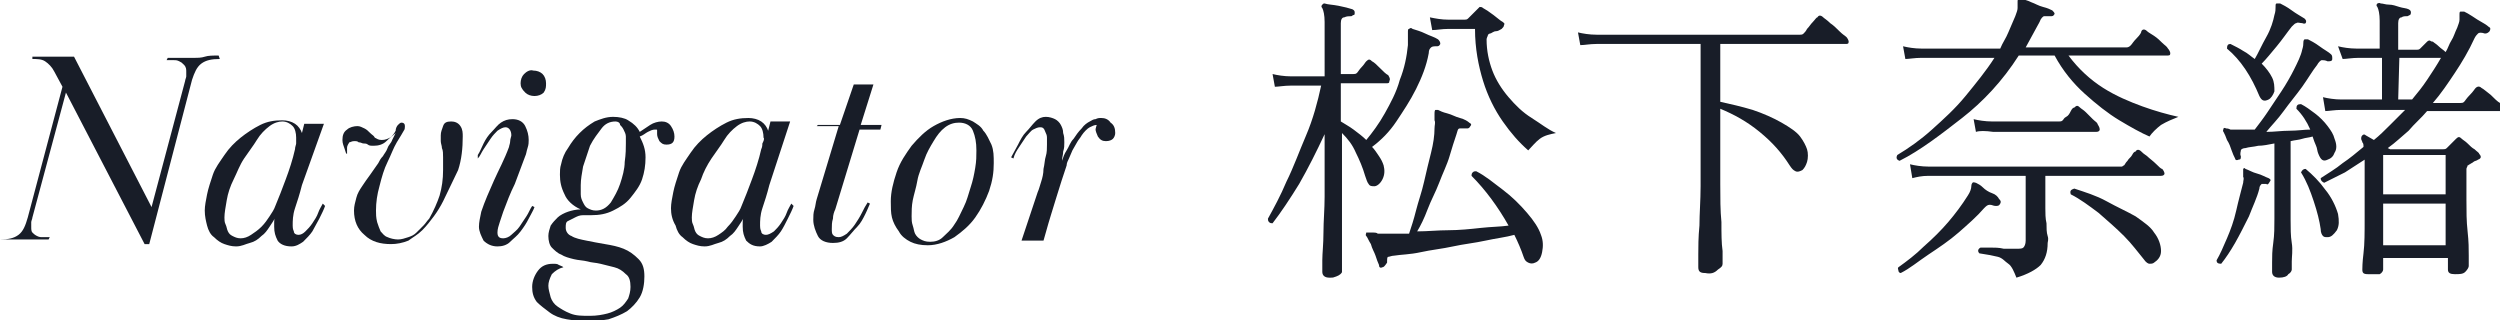
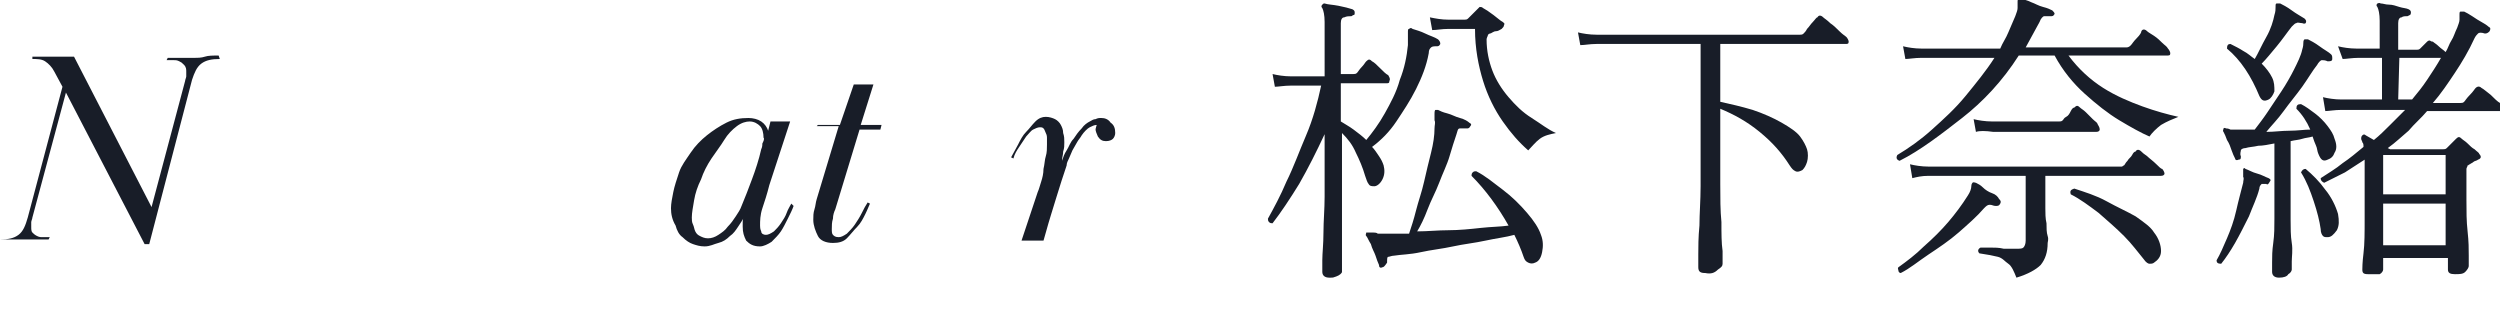
<svg xmlns="http://www.w3.org/2000/svg" version="1.1" id="_レイヤー_1" x="0px" y="0px" viewBox="0 0 216.1 27.7" style="enable-background:new 0 0 216.1 27.7;" xml:space="preserve">
  <style type="text/css">
	.st0{fill:#181D28;}
</style>
  <g>
    <path class="st0" d="M5.4,7.5L4.7,6.2C4.5,5.8,4.2,5.5,3.9,5.3S3.2,5.1,2.8,5.1l0-0.2c0.3,0,0.6,0,0.8,0c0.2,0,0.4,0,0.5,0   s0.3,0,0.4,0c0.1,0,0.3,0,0.4,0c0.3,0,0.5,0,0.7,0c0.2,0,0.5,0,0.8,0l6.7,13l2.9-10.9c0-0.1,0.1-0.3,0.1-0.4c0-0.2,0-0.3,0-0.4   c0-0.2,0-0.4-0.2-0.6s-0.2-0.2-0.4-0.3s-0.3-0.1-0.5-0.1c-0.2,0-0.4,0-0.6,0l0.1-0.2c0.2,0,0.4,0,0.6,0c0.2,0,0.3,0,0.5,0   s0.3,0,0.5,0c0.2,0,0.4,0,0.6,0c0.4,0,0.7,0,1-0.1s0.7-0.1,1.2-0.1L19,5.1c-0.7,0-1.2,0.1-1.6,0.4s-0.6,0.8-0.8,1.4l-3.7,14.2h-0.4   L5.7,8L2.8,18.8c0,0.1-0.1,0.3-0.1,0.4c0,0.1,0,0.3,0,0.4c0,0.2,0,0.4,0.1,0.5c0.1,0.1,0.2,0.2,0.4,0.3c0.2,0.1,0.3,0.1,0.5,0.1   c0.2,0,0.4,0,0.6,0l-0.1,0.2c-0.2,0-0.4,0-0.6,0s-0.3,0-0.5,0s-0.3,0-0.5,0c-0.2,0-0.3,0-0.6,0c-0.4,0-0.7,0-1,0   c-0.3,0-0.7,0-1.2,0L0,20.7c0.7,0,1.2-0.1,1.6-0.4s0.6-0.8,0.8-1.5L5.4,7.5z" />
-     <path class="st0" d="M28.1,17.8c-0.1,0.3-0.3,0.7-0.5,1.1S27.2,19.6,27,20c-0.2,0.3-0.5,0.6-0.8,0.9c-0.3,0.2-0.6,0.4-1,0.4   c-0.6,0-1-0.2-1.2-0.5c-0.2-0.4-0.3-0.7-0.3-1.2c0-0.1,0-0.3,0-0.4s0-0.3,0.1-0.4c-0.1,0.2-0.3,0.5-0.5,0.8s-0.4,0.6-0.7,0.8   c-0.3,0.3-0.6,0.5-1,0.6s-0.7,0.3-1.2,0.3c-0.4,0-0.7-0.1-1-0.2c-0.3-0.1-0.6-0.3-0.9-0.6c-0.3-0.2-0.5-0.6-0.6-1   c-0.1-0.4-0.2-0.8-0.2-1.3c0-0.4,0.1-0.9,0.2-1.4c0.1-0.5,0.3-1.1,0.5-1.7c0.2-0.6,0.6-1.1,1-1.7c0.4-0.6,0.9-1.1,1.4-1.5   s1.1-0.8,1.7-1.1c0.6-0.3,1.2-0.4,1.9-0.4c0.4,0,0.8,0.1,1.1,0.3c0.3,0.2,0.5,0.5,0.6,0.8l0.2-0.8h1.7L26.1,16   c-0.2,0.8-0.4,1.4-0.6,2s-0.2,1.1-0.2,1.5c0,0.1,0,0.3,0.1,0.5c0,0.2,0.2,0.3,0.4,0.3c0.2,0,0.4-0.1,0.6-0.3   c0.2-0.2,0.4-0.4,0.6-0.7s0.4-0.6,0.5-0.9s0.3-0.6,0.4-0.8L28.1,17.8L28.1,17.8z M25.6,11.9c0-0.4-0.1-0.8-0.3-1   c-0.2-0.2-0.5-0.4-0.9-0.4c-0.3,0-0.7,0.1-1.1,0.4s-0.8,0.7-1.1,1.2s-0.7,1-1.1,1.6s-0.6,1.2-0.9,1.8c-0.3,0.6-0.5,1.2-0.6,1.8   s-0.2,1.1-0.2,1.5c0,0.2,0,0.4,0.1,0.6s0.1,0.4,0.2,0.6c0.1,0.2,0.2,0.3,0.4,0.4s0.4,0.2,0.7,0.2c0.3,0,0.6-0.1,0.9-0.3   c0.3-0.2,0.6-0.4,0.9-0.7c0.3-0.3,0.5-0.6,0.7-0.9s0.4-0.6,0.5-0.9c0.3-0.7,0.6-1.5,0.9-2.3c0.3-0.8,0.6-1.7,0.8-2.6   c0-0.2,0.1-0.4,0.1-0.5C25.6,12.2,25.6,12,25.6,11.9L25.6,11.9z" />
-     <path class="st0" d="M38.3,17.4c-0.2,0.4-0.5,0.9-0.8,1.3c-0.3,0.4-0.6,0.8-1,1.2s-0.8,0.6-1.2,0.9c-0.5,0.2-1,0.3-1.5,0.3   c-0.9,0-1.7-0.2-2.3-0.8c-0.6-0.5-0.9-1.2-0.9-2.1c0-0.4,0.1-0.7,0.2-1.1s0.3-0.7,0.5-1c0.2-0.3,0.4-0.6,0.7-1   c0.2-0.3,0.5-0.7,0.7-1c0.1-0.2,0.2-0.4,0.4-0.6c0.1-0.2,0.3-0.4,0.4-0.7s0.3-0.4,0.4-0.7c0.1-0.2,0.2-0.4,0.3-0.6   c-0.2,0.2-0.5,0.4-0.8,0.7s-0.7,0.4-1.1,0.4c-0.2,0-0.4,0-0.5-0.1c-0.1-0.1-0.3-0.1-0.4-0.1s-0.2-0.1-0.4-0.1   c-0.1-0.1-0.2-0.1-0.4-0.1c-0.2,0-0.3,0.1-0.4,0.1C30,12.6,30,12.7,30,12.8c0,0.1,0,0.2,0,0.2s0,0.1,0,0.2s0,0.1,0,0.1   c-0.1,0-0.1-0.1-0.2-0.4s-0.2-0.5-0.2-0.8c0-0.4,0.1-0.7,0.4-0.9c0.2-0.2,0.6-0.3,0.9-0.3c0.2,0,0.4,0.1,0.6,0.2s0.3,0.2,0.5,0.4   s0.3,0.2,0.4,0.4c0.2,0.1,0.3,0.2,0.6,0.2s0.5-0.1,0.7-0.2s0.4-0.4,0.5-0.6c0-0.2,0.1-0.4,0.2-0.5c0.1-0.1,0.2-0.2,0.3-0.2   c0.2,0,0.3,0.1,0.3,0.3c0,0.1,0,0.3-0.1,0.4c-0.1,0.2-0.3,0.5-0.6,1c-0.3,0.5-0.5,1.1-0.8,1.7c-0.3,0.6-0.5,1.3-0.7,2.1   c-0.2,0.7-0.3,1.4-0.3,2.1c0,0.3,0,0.6,0.1,1c0.1,0.3,0.2,0.6,0.3,0.8c0.2,0.2,0.3,0.4,0.6,0.5c0.2,0.1,0.6,0.2,0.9,0.2   c0.3,0,0.6-0.1,0.9-0.2s0.5-0.2,0.7-0.4c0.2-0.2,0.4-0.4,0.6-0.6s0.3-0.4,0.5-0.6c0.4-0.7,0.7-1.4,0.9-2c0.2-0.7,0.3-1.4,0.3-2.2   c0-0.4,0-0.8,0-1.1c0-0.3,0-0.6-0.1-0.8c0-0.2-0.1-0.4-0.1-0.6c0-0.2,0-0.4,0-0.5c0-0.3,0.1-0.5,0.2-0.8s0.3-0.4,0.7-0.4   c0.3,0,0.6,0.1,0.8,0.4s0.2,0.6,0.2,0.9c0,1-0.1,2-0.4,2.9C39.2,15.5,38.8,16.4,38.3,17.4L38.3,17.4z" />
-     <path class="st0" d="M41.3,13.4c0.2-0.3,0.3-0.6,0.5-1s0.4-0.7,0.7-1c0.3-0.3,0.5-0.6,0.8-0.8c0.3-0.2,0.6-0.3,1-0.3   c0.5,0,0.9,0.2,1.1,0.6s0.3,0.8,0.3,1.2c0,0.2,0,0.4-0.1,0.7s-0.1,0.5-0.2,0.7c-0.3,0.8-0.6,1.6-0.9,2.4c-0.4,0.8-0.7,1.6-1,2.4   c-0.1,0.3-0.2,0.6-0.3,0.9c-0.1,0.3-0.2,0.6-0.2,0.9c0,0.4,0.2,0.5,0.5,0.5c0.2,0,0.5-0.1,0.7-0.3c0.2-0.2,0.5-0.4,0.7-0.7   s0.4-0.6,0.6-0.9s0.3-0.6,0.5-0.9l0.2,0.1c-0.1,0.3-0.3,0.6-0.5,1s-0.4,0.7-0.7,1.1c-0.3,0.4-0.6,0.6-0.9,0.9s-0.7,0.4-1.1,0.4   c-0.5,0-0.9-0.2-1.2-0.5c-0.2-0.4-0.4-0.8-0.4-1.2c0-0.4,0.1-0.8,0.2-1.3c0.3-0.9,0.7-1.8,1.1-2.7s0.9-1.8,1.3-2.9   c0-0.1,0.1-0.3,0.1-0.5c0-0.2,0.1-0.4,0.1-0.5c0-0.4-0.2-0.7-0.5-0.7c-0.2,0-0.4,0.1-0.7,0.3c-0.2,0.2-0.4,0.4-0.6,0.7   c-0.2,0.3-0.4,0.6-0.6,0.9s-0.3,0.6-0.5,0.8L41.3,13.4L41.3,13.4z M46.1,6.1c0.3,0,0.6,0.1,0.8,0.3c0.2,0.2,0.3,0.5,0.3,0.8   S47.2,7.7,47,8c-0.2,0.2-0.5,0.3-0.8,0.3c-0.3,0-0.6-0.1-0.8-0.3C45.1,7.7,45,7.5,45,7.2c0-0.3,0.1-0.6,0.3-0.8   C45.5,6.2,45.8,6,46.1,6.1L46.1,6.1z" />
-     <path class="st0" d="M55.3,11.4c0.3-0.2,0.6-0.4,0.9-0.6c0.3-0.2,0.7-0.3,1-0.3s0.6,0.1,0.8,0.4c0.2,0.3,0.3,0.6,0.3,0.9   c0,0.5-0.2,0.7-0.7,0.7c-0.3,0-0.4-0.1-0.6-0.3c-0.1-0.2-0.2-0.4-0.2-0.6c0-0.1,0-0.1,0-0.2c0-0.1,0-0.1,0-0.1c0-0.1,0-0.1-0.1-0.1   c0,0-0.1,0-0.1,0c-0.2,0-0.4,0.1-0.6,0.2c-0.2,0.1-0.4,0.3-0.7,0.4c0.3,0.6,0.5,1.1,0.5,1.8c0,0.7-0.1,1.3-0.3,1.9s-0.6,1.1-1,1.6   s-0.9,0.8-1.5,1.1s-1.2,0.4-1.9,0.4c-0.2,0-0.4,0-0.7,0c-0.3,0-0.5,0.1-0.7,0.2s-0.4,0.2-0.6,0.3c-0.2,0.1-0.2,0.3-0.2,0.6   c0,0.3,0.2,0.6,0.5,0.7c0.3,0.2,0.8,0.3,1.3,0.4c0.5,0.1,1,0.2,1.6,0.3s1.1,0.2,1.6,0.4s0.9,0.5,1.3,0.9s0.5,0.9,0.5,1.5   s-0.1,1.3-0.4,1.8s-0.7,0.9-1.1,1.2c-0.5,0.3-1,0.5-1.6,0.7c-0.6,0.1-1.2,0.2-1.8,0.2s-1.2-0.1-1.8-0.2c-0.6-0.1-1.1-0.3-1.5-0.6   s-0.8-0.6-1.1-0.9c-0.3-0.4-0.4-0.8-0.4-1.3c0-0.5,0.2-1,0.5-1.4s0.7-0.6,1.3-0.6c0.2,0,0.4,0,0.5,0.1c0.2,0.1,0.3,0.1,0.4,0.2   c-0.4,0.1-0.7,0.3-1,0.6c-0.2,0.4-0.3,0.7-0.3,1s0.1,0.6,0.2,1c0.1,0.3,0.3,0.6,0.6,0.8s0.6,0.4,1.1,0.6s1,0.2,1.7,0.2   c0.6,0,1.1-0.1,1.5-0.2c0.4-0.1,0.8-0.3,1.1-0.5s0.5-0.5,0.7-0.8c0.1-0.3,0.2-0.6,0.2-1c0-0.5-0.1-0.9-0.4-1.1   c-0.3-0.3-0.6-0.5-1-0.6c-0.4-0.1-0.8-0.2-1.2-0.3c-0.4-0.1-0.8-0.1-1.1-0.2c-0.4-0.1-0.8-0.1-1.2-0.2s-0.8-0.2-1.1-0.4   c-0.3-0.1-0.6-0.4-0.8-0.6s-0.3-0.6-0.3-1c0-0.3,0.1-0.6,0.2-0.9c0.2-0.3,0.4-0.5,0.6-0.7s0.6-0.4,0.9-0.5s0.7-0.2,1.1-0.2   c-0.7-0.3-1.2-0.8-1.4-1.3c-0.3-0.6-0.4-1.1-0.4-1.7c0-0.3,0-0.6,0.1-0.9c0.1-0.5,0.3-1,0.6-1.4c0.3-0.5,0.6-0.9,1-1.3   c0.4-0.4,0.8-0.7,1.3-1c0.5-0.2,1-0.4,1.6-0.4c0.5,0,1,0.1,1.3,0.3C54.8,10.7,55.1,11,55.3,11.4L55.3,11.4z M53.2,10.5   c-0.5,0-0.9,0.2-1.2,0.6S51.3,12,51,12.6c-0.2,0.6-0.4,1.2-0.6,1.8c-0.1,0.6-0.2,1.1-0.2,1.6c0,0.3,0,0.5,0,0.8s0.1,0.5,0.2,0.7   c0.1,0.2,0.2,0.4,0.4,0.5c0.2,0.1,0.4,0.2,0.7,0.2c0.5,0,0.9-0.2,1.3-0.7c0.3-0.5,0.6-1,0.8-1.6s0.4-1.3,0.4-1.9   c0.1-0.7,0.1-1.2,0.1-1.6c0-0.2,0-0.4,0-0.6s-0.1-0.4-0.2-0.6c-0.1-0.2-0.2-0.3-0.3-0.4C53.6,10.6,53.4,10.5,53.2,10.5z" />
    <path class="st0" d="M68.6,17.8c-0.1,0.3-0.3,0.7-0.5,1.1s-0.4,0.8-0.6,1.1c-0.2,0.3-0.5,0.6-0.8,0.9c-0.3,0.2-0.7,0.4-1,0.4   c-0.6,0-0.9-0.2-1.2-0.5c-0.2-0.4-0.3-0.7-0.3-1.2c0-0.1,0-0.3,0-0.4s0-0.3,0.1-0.4c-0.1,0.2-0.3,0.5-0.5,0.8s-0.4,0.6-0.7,0.8   c-0.3,0.3-0.6,0.5-1,0.6s-0.7,0.3-1.2,0.3c-0.4,0-0.7-0.1-1-0.2c-0.3-0.1-0.6-0.3-0.9-0.6c-0.3-0.2-0.5-0.6-0.6-1   C58.1,19,58,18.5,58,18c0-0.4,0.1-0.9,0.2-1.4c0.1-0.5,0.3-1.1,0.5-1.7c0.2-0.6,0.6-1.1,1-1.7c0.4-0.6,0.9-1.1,1.4-1.5   s1.1-0.8,1.7-1.1c0.6-0.3,1.2-0.4,1.9-0.4c0.4,0,0.8,0.1,1.1,0.3c0.3,0.2,0.5,0.5,0.6,0.8l0.2-0.8h1.7L66.5,16   c-0.2,0.8-0.4,1.4-0.6,2s-0.2,1.1-0.2,1.5c0,0.1,0,0.3,0.1,0.5c0,0.2,0.2,0.3,0.4,0.3c0.2,0,0.4-0.1,0.7-0.3   c0.2-0.2,0.4-0.4,0.6-0.7s0.4-0.6,0.5-0.9s0.3-0.6,0.4-0.8L68.6,17.8L68.6,17.8z M66,11.9c0-0.4-0.1-0.8-0.3-1   c-0.2-0.2-0.5-0.4-0.9-0.4c-0.3,0-0.7,0.1-1.1,0.4s-0.8,0.7-1.1,1.2s-0.7,1-1.1,1.6s-0.7,1.2-0.9,1.8c-0.3,0.6-0.5,1.2-0.6,1.8   s-0.2,1.1-0.2,1.5c0,0.2,0,0.4,0.1,0.6s0.1,0.4,0.2,0.6c0.1,0.2,0.2,0.3,0.4,0.4s0.4,0.2,0.7,0.2c0.3,0,0.6-0.1,0.9-0.3   c0.3-0.2,0.6-0.4,0.8-0.7c0.3-0.3,0.5-0.6,0.7-0.9s0.4-0.6,0.5-0.9c0.3-0.7,0.6-1.5,0.9-2.3s0.6-1.7,0.8-2.6   c0.1-0.2,0.1-0.4,0.1-0.5C66,12.2,66.1,12,66,11.9L66,11.9z" />
    <path class="st0" d="M70.7,10.8h1.9l1.2-3.5h1.7l-1.1,3.5h1.8l-0.1,0.4h-1.8l-2.1,6.9c-0.1,0.2-0.2,0.5-0.2,0.8   c-0.1,0.3-0.1,0.6-0.1,0.9c0,0.2,0,0.4,0.1,0.5s0.2,0.2,0.5,0.2c0.2,0,0.4-0.1,0.7-0.3c0.2-0.2,0.5-0.5,0.7-0.8   c0.2-0.3,0.4-0.6,0.6-1s0.3-0.6,0.5-0.9l0.2,0.1c-0.1,0.2-0.2,0.5-0.4,0.9s-0.4,0.8-0.7,1.1s-0.6,0.7-0.9,1   c-0.3,0.3-0.7,0.4-1.2,0.4c-0.6,0-1.1-0.2-1.3-0.6s-0.4-0.9-0.4-1.4c0-0.3,0-0.6,0.1-0.9c0.1-0.3,0.1-0.6,0.2-0.9l1.9-6.3h-1.9   L70.7,10.8L70.7,10.8z" />
-     <path class="st0" d="M83,10.2c0.4,0,0.7,0.1,1.1,0.3c0.3,0.2,0.7,0.4,0.9,0.8c0.3,0.3,0.5,0.8,0.7,1.2c0.2,0.5,0.2,1,0.2,1.6   c0,0.8-0.1,1.5-0.4,2.4c-0.3,0.8-0.7,1.6-1.2,2.3c-0.5,0.7-1.1,1.2-1.8,1.7c-0.7,0.4-1.5,0.7-2.3,0.7c-0.6,0-1.1-0.1-1.5-0.3   c-0.4-0.2-0.8-0.5-1-0.9c-0.3-0.4-0.5-0.8-0.6-1.2S77,17.9,77,17.4c0-0.8,0.2-1.6,0.5-2.5s0.8-1.6,1.3-2.3c0.6-0.7,1.2-1.3,1.9-1.7   S82.2,10.2,83,10.2L83,10.2z M82.9,10.6c-0.4,0-0.8,0.1-1.2,0.4c-0.4,0.3-0.7,0.7-1,1.2c-0.3,0.5-0.6,1-0.8,1.6s-0.5,1.2-0.6,1.8   s-0.3,1.2-0.4,1.7c-0.1,0.5-0.1,1-0.1,1.4c0,0.3,0,0.5,0.1,0.8s0.1,0.5,0.2,0.7s0.3,0.4,0.5,0.5c0.2,0.1,0.4,0.2,0.8,0.2   c0.4,0,0.8-0.1,1.1-0.4c0.3-0.3,0.7-0.6,1-1.1c0.3-0.4,0.5-0.9,0.8-1.5s0.4-1.1,0.6-1.7c0.2-0.6,0.3-1.1,0.4-1.7s0.1-1,0.1-1.5   c0-0.7-0.1-1.2-0.3-1.7S83.4,10.6,82.9,10.6L82.9,10.6z" />
    <path class="st0" d="M94.8,10.8c-0.2,0-0.4,0.1-0.6,0.2s-0.5,0.4-0.7,0.7c-0.1,0.2-0.3,0.4-0.4,0.6s-0.3,0.5-0.4,0.7   c-0.1,0.2-0.2,0.5-0.3,0.7s-0.2,0.4-0.2,0.6c-0.3,0.9-0.6,1.8-0.9,2.8s-0.6,1.9-0.9,3l-0.2,0.7h-1.9l1.4-4.2   c0.1-0.2,0.2-0.6,0.3-0.9s0.2-0.7,0.2-1.1c0.1-0.4,0.1-0.8,0.2-1.1s0.1-0.7,0.1-1c0-0.1,0-0.3,0-0.5c0-0.2,0-0.3-0.1-0.5   s-0.1-0.3-0.2-0.4S90,11,89.9,11c-0.2,0-0.4,0.1-0.6,0.2s-0.4,0.4-0.6,0.6c-0.2,0.3-0.4,0.6-0.6,0.9s-0.4,0.6-0.5,1l-0.2-0.1   c0.2-0.4,0.4-0.7,0.6-1.1c0.2-0.4,0.4-0.8,0.7-1.1c0.3-0.3,0.5-0.6,0.8-0.9s0.6-0.4,0.9-0.4c0.3,0,0.6,0.1,0.8,0.2   c0.2,0.1,0.4,0.3,0.5,0.5c0.1,0.2,0.2,0.4,0.2,0.7c0.1,0.3,0.1,0.5,0.1,0.8s0,0.5-0.1,0.8c0,0.3-0.1,0.5-0.1,0.8   c0.1-0.3,0.2-0.6,0.4-0.9c0.2-0.3,0.3-0.7,0.6-1c0.2-0.3,0.4-0.6,0.7-0.9c0.2-0.3,0.5-0.5,0.7-0.6c0.2-0.1,0.3-0.2,0.5-0.2   c0.2-0.1,0.3-0.1,0.5-0.1c0.3,0,0.6,0.1,0.8,0.4c0.3,0.2,0.4,0.5,0.4,0.9c0,0.2-0.1,0.4-0.2,0.5c-0.1,0.1-0.3,0.2-0.6,0.2   c-0.3,0-0.5-0.1-0.7-0.4c-0.1-0.2-0.2-0.5-0.2-0.6S94.8,10.8,94.8,10.8L94.8,10.8z" />
  </g>
  <g>
    <path class="st0" d="M114.9,24c-0.4,0-0.6-0.2-0.6-0.5c0-0.1,0-0.4,0-1s0.1-1.4,0.1-2.4c0-1,0.1-2,0.1-3.1s0-2.1,0-3.1v-2.3   c-0.7,1.5-1.4,2.9-2.2,4.3c-0.8,1.3-1.6,2.5-2.3,3.4c-0.1,0-0.2,0-0.3-0.1c-0.1-0.1-0.1-0.2-0.1-0.3c0.5-0.9,1.1-2,1.6-3.2   c0.6-1.2,1.1-2.6,1.7-4s1-2.9,1.3-4.3h-2.6c-0.6,0-1.1,0.1-1.4,0.1l-0.2-1.1c0.4,0.1,1,0.2,1.6,0.2h2.9V1.9c0-0.6-0.1-1-0.2-1.2   c-0.1-0.1-0.1-0.2,0-0.3c0.1-0.1,0.1-0.1,0.2-0.1c0.3,0.1,0.7,0.1,1.2,0.2s0.9,0.2,1.2,0.3c0.2,0.1,0.2,0.2,0.2,0.3   c0,0.1,0,0.2-0.1,0.2c-0.1,0-0.1,0.1-0.2,0.1c-0.2,0-0.4,0-0.6,0.1c-0.2,0-0.3,0.2-0.3,0.5v4.4h1.1c0.1,0,0.2,0,0.3-0.1   c0.1-0.1,0.2-0.3,0.4-0.5c0.2-0.2,0.3-0.4,0.4-0.5c0.2-0.2,0.3-0.2,0.5,0c0.2,0.1,0.4,0.3,0.7,0.6s0.5,0.5,0.7,0.6   c0.1,0.2,0.2,0.3,0.1,0.5c0,0.2-0.1,0.2-0.3,0.2h-3.9v3.3c0.3,0.2,0.7,0.4,1.1,0.7s0.8,0.6,1.1,0.9c0.5-0.6,1.1-1.4,1.6-2.3   c0.5-0.9,1-1.8,1.3-2.9c0.4-1,0.6-2,0.7-3c0-0.3,0-0.5,0-0.7c0-0.2,0-0.3,0-0.4c0-0.2,0-0.3,0.1-0.3c0.1-0.1,0.2-0.1,0.3,0   c0.3,0.1,0.7,0.2,1.1,0.4s0.8,0.3,1.1,0.5c0.1,0.1,0.2,0.2,0.2,0.4c-0.1,0.2-0.2,0.2-0.3,0.2c-0.2,0-0.4,0-0.5,0.1   c-0.1,0.1-0.2,0.2-0.2,0.5c-0.2,1.1-0.6,2.1-1.1,3.1c-0.5,1-1.1,1.9-1.7,2.8s-1.3,1.6-2.1,2.2c0.2,0.2,0.4,0.5,0.6,0.8   c0.2,0.3,0.3,0.5,0.4,0.8c0.1,0.4,0.1,0.8-0.1,1.2c-0.2,0.4-0.5,0.6-0.7,0.6c-0.2,0-0.4,0-0.5-0.2c-0.1-0.1-0.2-0.4-0.3-0.7   c-0.2-0.7-0.5-1.4-0.8-2c-0.3-0.7-0.7-1.2-1.2-1.7v2.5c0,1,0,2,0,3c0,1.1,0,2.1,0,3c0,1,0,1.7,0,2.4c0,0.6,0,1,0,1.1   c0,0.1-0.2,0.3-0.5,0.4S115.3,24,114.9,24L114.9,24z M119.5,23.1c-0.2,0.1-0.3,0-0.3-0.2c-0.1-0.2-0.2-0.5-0.3-0.8   c-0.1-0.3-0.3-0.6-0.4-1c-0.2-0.3-0.3-0.6-0.4-0.7c-0.1-0.1,0-0.2,0-0.3c0.1,0,0.3,0,0.6,0c0.1,0,0.3,0,0.4,0.1c0.2,0,0.4,0,0.7,0   h2c0.2-0.6,0.4-1.2,0.6-2c0.2-0.8,0.5-1.6,0.7-2.5c0.2-0.9,0.4-1.7,0.6-2.5s0.3-1.5,0.3-2.1c0-0.3,0.1-0.5,0-0.7c0-0.2,0-0.3,0-0.5   c0-0.2,0-0.4,0.1-0.4h0c0.1,0,0.2,0,0.2,0c0.2,0.1,0.4,0.2,0.8,0.3s0.7,0.3,1.1,0.4c0.4,0.1,0.7,0.3,0.8,0.4   c0.2,0.1,0.2,0.2,0.1,0.3c-0.1,0.2-0.2,0.2-0.3,0.2c-0.2,0-0.4,0-0.6,0s-0.2,0.2-0.3,0.5c-0.2,0.6-0.4,1.2-0.6,1.9   s-0.6,1.5-0.9,2.3s-0.7,1.5-1,2.3s-0.6,1.4-0.9,1.9c0.9,0,1.8-0.1,2.7-0.1c0.9,0,1.9-0.1,2.8-0.2c0.9-0.1,1.7-0.1,2.4-0.2   c-0.9-1.6-2-3.1-3.2-4.3c0-0.1,0-0.2,0.1-0.3c0.1-0.1,0.2-0.1,0.3-0.1c0.8,0.4,1.5,1,2.3,1.6s1.5,1.3,2.1,2c0.6,0.7,1,1.3,1.2,1.9   c0.2,0.5,0.2,1,0.1,1.5c-0.1,0.5-0.3,0.8-0.6,0.9c-0.2,0.1-0.4,0.1-0.6,0s-0.3-0.2-0.4-0.5c-0.2-0.6-0.5-1.3-0.8-1.9   c-0.7,0.2-1.6,0.3-2.5,0.5c-0.9,0.2-1.9,0.3-2.8,0.5s-1.9,0.3-2.8,0.5s-1.7,0.2-2.3,0.3c-0.2,0-0.4,0.1-0.5,0.1s-0.1,0.2-0.1,0.5   C119.7,23,119.6,23.1,119.5,23.1L119.5,23.1z M132.1,13c-0.8-0.7-1.5-1.5-2.2-2.5c-0.7-1-1.3-2.2-1.7-3.5s-0.7-2.8-0.7-4.5h-2.3   c-0.6,0-1,0.1-1.4,0.1l-0.2-1.1c0.5,0.1,1,0.2,1.6,0.2h1.4c0.1,0,0.2,0,0.3-0.1c0.1-0.1,0.2-0.2,0.4-0.4s0.3-0.3,0.4-0.4   c0.1-0.1,0.2-0.2,0.2-0.2c0.1,0,0.2,0,0.3,0.1c0.2,0.1,0.5,0.3,0.9,0.6s0.6,0.5,0.8,0.6C130,2,130.1,2,130,2.2   c0,0.1-0.1,0.2-0.2,0.3c-0.2,0.1-0.3,0.2-0.5,0.2s-0.4,0.2-0.5,0.2c-0.1,0-0.2,0.1-0.2,0.2c0,0-0.1,0.2-0.1,0.3   c0,1,0.2,1.9,0.5,2.7s0.8,1.6,1.4,2.3c0.6,0.7,1.2,1.3,2,1.8s1.4,1,2.1,1.3c-0.5,0.1-1,0.2-1.4,0.5S132.4,12.7,132.1,13L132.1,13z" />
    <path class="st0" d="M147.4,23.6c-0.4,0-0.6-0.1-0.6-0.5c0-0.1,0-0.5,0-1.1s0-1.5,0.1-2.5c0-1,0.1-2.2,0.1-3.4s0-2.5,0-3.8V3.8h-9   c-0.6,0-1,0.1-1.4,0.1l-0.2-1.1c0.4,0.1,1,0.2,1.6,0.2h17.6c0.1,0,0.2,0,0.3-0.1c0.1-0.1,0.2-0.2,0.3-0.4c0.2-0.2,0.3-0.4,0.5-0.6   s0.3-0.4,0.4-0.4c0.1-0.2,0.3-0.2,0.5,0c0.1,0.1,0.3,0.2,0.6,0.5c0.3,0.2,0.5,0.4,0.8,0.7s0.5,0.4,0.6,0.5c0.1,0.1,0.2,0.3,0.2,0.4   c0,0.2-0.1,0.2-0.3,0.2h-10.8v5c0.9,0.2,1.8,0.4,2.8,0.7c0.9,0.3,1.8,0.7,2.5,1.1s1.3,0.8,1.6,1.2c0.3,0.4,0.5,0.8,0.6,1.1   s0.1,0.8,0,1.1c-0.1,0.3-0.2,0.5-0.4,0.7c-0.2,0.1-0.4,0.2-0.6,0.1s-0.3-0.2-0.5-0.5c-0.7-1.1-1.5-2-2.6-2.9s-2.2-1.5-3.4-2v2.9   c0,1.2,0,2.4,0,3.6c0,1.2,0,2.3,0.1,3.3c0,1,0,1.8,0.1,2.5c0,0.6,0,1,0,1.1c0,0.2-0.1,0.3-0.4,0.5   C148.2,23.6,147.9,23.7,147.4,23.6L147.4,23.6z" />
    <path class="st0" d="M164.2,13.9c-0.3-0.1-0.3-0.3-0.2-0.5c1-0.6,2-1.3,3-2.2c1-0.9,2-1.8,2.9-2.9s1.8-2.2,2.5-3.3h-6.3   c-0.6,0-1.1,0.1-1.4,0.1L164.5,4c0.4,0.1,1,0.2,1.6,0.2h6.8c0.2-0.5,0.5-0.9,0.7-1.4c0.2-0.5,0.4-0.9,0.6-1.4   c0.1-0.3,0.2-0.5,0.2-0.7c0-0.2,0-0.3,0-0.5c0-0.2,0-0.2,0.1-0.3c0.1-0.1,0.2-0.1,0.3,0c0.2,0.1,0.4,0.1,0.8,0.3   c0.3,0.1,0.6,0.3,1,0.4s0.6,0.2,0.8,0.3c0.1,0.1,0.2,0.2,0.2,0.3c-0.1,0.2-0.2,0.2-0.3,0.2c-0.3,0-0.5,0-0.6,0   c-0.1,0-0.3,0.2-0.4,0.5c-0.2,0.4-0.4,0.7-0.6,1.1s-0.4,0.7-0.6,1.1h8.7c0.2,0,0.3-0.1,0.4-0.2c0.1-0.1,0.2-0.3,0.5-0.6   s0.4-0.5,0.4-0.6c0.1-0.2,0.3-0.2,0.5,0c0.1,0.1,0.3,0.2,0.6,0.4s0.5,0.4,0.7,0.6c0.2,0.2,0.4,0.3,0.5,0.5c0.1,0.1,0.2,0.3,0.2,0.4   c0,0.2-0.1,0.2-0.3,0.2h-8.5c0.9,1.2,1.9,2.1,3,2.8c1.1,0.7,2.3,1.2,3.4,1.6s2.2,0.7,3.1,0.9c-0.5,0.2-1,0.4-1.5,0.7   c-0.4,0.3-0.8,0.7-1,1c-0.7-0.3-1.6-0.8-2.6-1.4s-2-1.4-3-2.3s-1.9-2-2.6-3.3h-3.1c-1.4,2.2-3.1,4-4.9,5.4S166,13,164.2,13.9   L164.2,13.9z M164.3,23.6c-0.1,0-0.2-0.1-0.2-0.2s-0.1-0.2,0-0.3c0.7-0.5,1.5-1.1,2.2-1.8c0.8-0.7,1.5-1.4,2.1-2.1s1.2-1.5,1.7-2.3   c0.2-0.3,0.3-0.6,0.3-0.8c0-0.2,0.1-0.3,0.1-0.3c0.1-0.1,0.2,0,0.3,0c0.2,0.1,0.4,0.2,0.6,0.4s0.5,0.4,0.8,0.5s0.5,0.3,0.6,0.5   c0.1,0.1,0.2,0.2,0.1,0.4c-0.1,0.2-0.2,0.2-0.4,0.2c-0.2,0-0.3-0.1-0.5-0.1s-0.3,0.1-0.5,0.3c-0.6,0.7-1.4,1.4-2.2,2.1   s-1.7,1.3-2.6,1.9S165.1,23.2,164.3,23.6L164.3,23.6z M174.3,24c-0.2-0.5-0.4-1-0.7-1.2s-0.5-0.5-0.9-0.6c-0.4-0.1-0.9-0.2-1.6-0.3   c-0.2-0.2-0.1-0.4,0.1-0.5c0.2,0,0.4,0,0.8,0s0.8,0,1.2,0.1c0.4,0,0.8,0,1.1,0c0.3,0,0.5,0,0.6-0.1c0.1-0.1,0.2-0.3,0.2-0.6v-5.6   h-8.4c-0.6,0-1,0.1-1.4,0.2l-0.2-1.2c0.4,0.1,1,0.2,1.6,0.2h16.5c0.1,0,0.2,0,0.2,0c0.1,0,0.1-0.1,0.2-0.1c0.1-0.1,0.1-0.2,0.3-0.4   c0.1-0.2,0.3-0.3,0.4-0.5c0.1-0.2,0.2-0.3,0.3-0.3c0.1-0.2,0.3-0.2,0.5,0c0.1,0.1,0.2,0.2,0.5,0.4c0.2,0.2,0.5,0.4,0.8,0.7   c0.2,0.2,0.4,0.4,0.5,0.4c0.1,0.1,0.2,0.3,0.2,0.4s-0.1,0.2-0.3,0.2h-10v1.8c0,0.3,0,0.6,0,1c0,0.4,0,0.9,0.1,1.3   c0,0.4,0,0.8,0.1,1.1s0,0.5,0,0.6c0,0.8-0.2,1.4-0.6,1.9C176,23.3,175.3,23.7,174.3,24z M170.8,11.4l-0.2-1.1   c0.4,0.1,1,0.2,1.6,0.2h5.8c0.1,0,0.2,0,0.3-0.1c0.1-0.1,0.1-0.2,0.3-0.3s0.3-0.3,0.4-0.5s0.2-0.3,0.3-0.3c0.2-0.2,0.3-0.2,0.5,0   c0.1,0.1,0.3,0.2,0.5,0.4s0.4,0.4,0.6,0.6s0.4,0.3,0.4,0.4c0.1,0.2,0.2,0.3,0.2,0.5c0,0.1-0.1,0.2-0.3,0.2h-8.9   C171.6,11.3,171.1,11.3,170.8,11.4L170.8,11.4z M186.2,22.7c-0.1,0.1-0.3,0.1-0.4,0.1c-0.1,0-0.3-0.1-0.5-0.4c-0.5-0.6-1-1.3-1.7-2   c-0.7-0.7-1.4-1.3-2.2-2c-0.8-0.6-1.6-1.2-2.4-1.6c-0.1-0.3,0-0.4,0.3-0.5c0.9,0.3,1.9,0.6,2.8,1.1s1.8,0.9,2.5,1.3   c0.7,0.5,1.3,0.9,1.6,1.4c0.4,0.5,0.6,1.1,0.6,1.6S186.5,22.5,186.2,22.7L186.2,22.7z" />
    <path class="st0" d="M192,22.8c-0.3,0-0.4-0.1-0.4-0.3c0.3-0.5,0.6-1.2,0.9-1.9s0.6-1.5,0.8-2.4s0.4-1.6,0.6-2.4   c0-0.2,0.1-0.4,0-0.5c0-0.1,0-0.3,0-0.4c0-0.2,0-0.3,0-0.3c0.1-0.1,0.1-0.1,0.2,0c0.3,0.1,0.6,0.3,1,0.4c0.4,0.1,0.7,0.3,1,0.4   c0.2,0.1,0.2,0.2,0.1,0.3c-0.1,0.2-0.2,0.3-0.3,0.2c-0.2,0-0.3,0-0.4,0c-0.1,0.1-0.2,0.2-0.2,0.4c-0.2,0.8-0.6,1.6-0.9,2.4   c-0.4,0.8-0.8,1.6-1.2,2.3S192.4,22.3,192,22.8L192,22.8z M197,24c-0.4,0-0.6-0.2-0.6-0.5c0-0.1,0-0.3,0-0.8c0-0.5,0-1,0.1-1.7   s0.1-1.4,0.1-2.1s0-1.4,0-2v-4.5c-0.5,0.1-1,0.2-1.4,0.2c-0.4,0.1-0.8,0.1-1.1,0.2c-0.2,0-0.4,0.1-0.4,0.2s-0.1,0.3,0,0.5   c0,0.2,0,0.3-0.2,0.3c-0.2,0.1-0.3,0-0.3-0.1c-0.1-0.2-0.2-0.4-0.3-0.7c-0.1-0.3-0.2-0.6-0.4-0.9c-0.1-0.3-0.2-0.5-0.3-0.7   c-0.1-0.1,0-0.2,0-0.3c0,0,0.1-0.1,0.2,0c0.1,0,0.2,0,0.4,0.1c0.1,0,0.1,0,0.2,0c0.1,0,0.2,0,0.3,0c0.4,0,1,0,1.6,0   c0.3-0.4,0.7-0.9,1.1-1.5s0.8-1.2,1.2-1.8s0.8-1.3,1.1-1.9s0.6-1.2,0.7-1.7c0.1-0.3,0.1-0.5,0.1-0.6s0-0.2,0.1-0.3   c0.1,0,0.1,0,0.3,0c0.2,0.1,0.6,0.3,1,0.6c0.4,0.3,0.8,0.5,1,0.7c0.1,0.1,0.1,0.2,0.1,0.4s-0.2,0.2-0.4,0.2   c-0.2-0.1-0.4-0.1-0.5-0.1s-0.3,0.2-0.4,0.4c-0.4,0.5-0.8,1.2-1.3,1.9s-1.1,1.4-1.6,2.1s-1.1,1.3-1.5,1.8c0.7,0,1.3-0.1,2-0.1   c0.7,0,1.3-0.1,1.8-0.1c-0.3-0.7-0.7-1.3-1.2-1.8c0-0.3,0.1-0.4,0.4-0.4c0.4,0.2,0.8,0.5,1.2,0.8s0.8,0.7,1.1,1.1   c0.3,0.4,0.5,0.7,0.6,1.1c0.2,0.5,0.2,0.9,0,1.2c-0.1,0.3-0.3,0.5-0.6,0.6c-0.4,0.2-0.6,0-0.8-0.5c-0.1-0.2-0.1-0.5-0.2-0.7   c-0.1-0.2-0.2-0.5-0.3-0.8c-0.3,0.1-0.6,0.1-0.9,0.2c-0.3,0.1-0.6,0.1-1,0.2v4.7c0,0.7,0,1.4,0,2.1c0,0.7,0,1.4,0.1,2s0,1.2,0,1.6   c0,0.4,0,0.7,0,0.7c0,0.1-0.1,0.3-0.3,0.4C197.7,23.9,197.4,24,197,24L197,24z M196.1,8.6c-0.4,0.2-0.6,0.1-0.8-0.3   c-0.7-1.7-1.6-3.1-2.8-4.1c0-0.3,0.1-0.4,0.3-0.4c0.4,0.2,0.8,0.4,1.1,0.6c0.4,0.2,0.7,0.5,1,0.7c0.3-0.5,0.6-1.2,1-1.9   s0.6-1.4,0.7-1.9c0.1-0.3,0.1-0.5,0.1-0.7s0-0.3,0.1-0.3c0.1,0,0.2,0,0.3,0c0.2,0.1,0.6,0.3,1,0.6c0.4,0.3,0.8,0.5,1.1,0.7   c0.1,0.1,0.2,0.2,0.1,0.4C199.3,2,199.2,2.1,199,2c-0.2,0-0.4-0.1-0.5,0c-0.1,0-0.2,0.1-0.4,0.3c-0.4,0.5-0.8,1.1-1.3,1.7   c-0.5,0.6-0.9,1.1-1.3,1.5c0.4,0.4,0.7,0.8,0.9,1.2c0.2,0.4,0.2,0.8,0.2,1.2C196.5,8.2,196.3,8.5,196.1,8.6L196.1,8.6z M201.2,20.5   c-0.2,0-0.3,0-0.4-0.1c-0.1-0.1-0.2-0.3-0.2-0.6c-0.1-0.7-0.3-1.5-0.6-2.4c-0.3-0.9-0.6-1.7-1.1-2.5c0.1-0.2,0.2-0.3,0.4-0.3   c0.6,0.5,1.2,1.1,1.7,1.8c0.5,0.6,0.9,1.4,1.1,2.1c0.1,0.6,0.1,1-0.1,1.4C201.7,20.3,201.5,20.5,201.2,20.5L201.2,20.5z    M204.7,23.7c-0.4,0-0.5-0.1-0.5-0.4c0-0.1,0-0.6,0.1-1.4s0.1-1.8,0.1-3c0-1.2,0-2.5,0-3.9v-1.2c-0.6,0.4-1.1,0.7-1.7,1.1   c-0.6,0.3-1.2,0.6-1.8,0.9c-0.2-0.1-0.3-0.2-0.3-0.4c0.6-0.4,1.3-0.8,1.9-1.3c0.6-0.4,1.2-0.9,1.8-1.4c0-0.2,0-0.3-0.1-0.4   c0-0.1-0.1-0.2-0.1-0.3c0-0.1,0-0.2,0.1-0.3c0.1-0.1,0.2-0.1,0.3,0l0.7,0.4c0.5-0.4,0.9-0.8,1.4-1.3c0.4-0.4,0.9-0.9,1.3-1.3h-5.5   c-0.6,0-1.1,0.1-1.4,0.1l-0.2-1.2c0.4,0.1,1,0.2,1.6,0.2h3.5V5h-2c-0.6,0-1.1,0.1-1.4,0.1L202.1,4c0.4,0.1,1,0.2,1.6,0.2h2V1.8   c0-0.6-0.1-1-0.2-1.2c-0.1-0.1-0.1-0.2,0-0.3c0.1,0,0.1-0.1,0.3,0c0.2,0,0.4,0.1,0.7,0.1s0.6,0.1,0.9,0.2s0.6,0.1,0.8,0.2   c0.2,0.1,0.2,0.2,0.2,0.3c0,0.2-0.1,0.2-0.3,0.3c-0.2,0-0.4,0-0.5,0.1c-0.2,0-0.3,0.2-0.3,0.5v2.3h1.6c0.1,0,0.2,0,0.3-0.1   c0.1-0.1,0.2-0.2,0.3-0.3s0.2-0.2,0.3-0.3c0.1-0.1,0.2-0.1,0.2-0.1c0.1,0,0.1,0.1,0.3,0.1c0.1,0.1,0.3,0.2,0.5,0.4   c0.2,0.2,0.4,0.3,0.6,0.5c0.2-0.3,0.3-0.7,0.5-1s0.3-0.7,0.5-1.1c0.1-0.3,0.2-0.5,0.2-0.7c0-0.2,0-0.3,0-0.4c0-0.2,0-0.3,0.1-0.3   c0.1,0,0.1,0,0.3,0c0.2,0.1,0.4,0.2,0.7,0.4s0.6,0.4,0.8,0.5s0.5,0.3,0.6,0.4c0.2,0.1,0.2,0.2,0.1,0.4c-0.1,0.1-0.2,0.2-0.4,0.2   c-0.3-0.1-0.5-0.1-0.6,0s-0.2,0.2-0.3,0.4c-0.5,1.1-1.1,2.1-1.7,3s-1.2,1.8-1.9,2.6h2.4c0.1,0,0.2,0,0.3-0.1   c0.1-0.1,0.2-0.3,0.5-0.6s0.4-0.5,0.5-0.6c0.1-0.1,0.3-0.2,0.5,0c0.2,0.1,0.4,0.3,0.8,0.6c0.3,0.3,0.6,0.6,0.8,0.7   c0.1,0.2,0.2,0.3,0.2,0.5s-0.1,0.2-0.3,0.2h-6.2c-0.5,0.6-1.1,1.1-1.6,1.7c-0.6,0.5-1.1,1-1.8,1.5l0.2,0.1h4.6c0.1,0,0.2,0,0.3-0.1   s0.2-0.2,0.4-0.4s0.3-0.3,0.4-0.4c0.2-0.2,0.3-0.2,0.5,0c0.1,0.1,0.3,0.2,0.5,0.4c0.2,0.2,0.4,0.4,0.6,0.5c0.2,0.2,0.4,0.3,0.4,0.4   c0.2,0.2,0.2,0.4-0.1,0.5c-0.1,0.1-0.3,0.1-0.4,0.2s-0.2,0.1-0.3,0.2c-0.1,0-0.1,0.1-0.2,0.1c0,0.1-0.1,0.2-0.1,0.3   c0,0.9,0,1.8,0,2.7c0,1,0,1.8,0.1,2.7s0.1,1.5,0.1,2.1s0,0.9,0,0.9c0,0.1-0.1,0.3-0.3,0.5c-0.2,0.2-0.5,0.2-0.9,0.2   s-0.6-0.1-0.6-0.4v-1H206v1c0,0.1-0.1,0.3-0.3,0.4C205.5,23.7,205.1,23.7,204.7,23.7L204.7,23.7z M206,16.8h5.4v-3.4H206V16.8z    M206,21.2h5.4v-3.6H206V21.2z M207.3,8.6h1.2c0.5-0.6,0.9-1.1,1.3-1.7c0.4-0.6,0.8-1.2,1.2-1.9h-3.6L207.3,8.6L207.3,8.6z" />
  </g>
</svg>